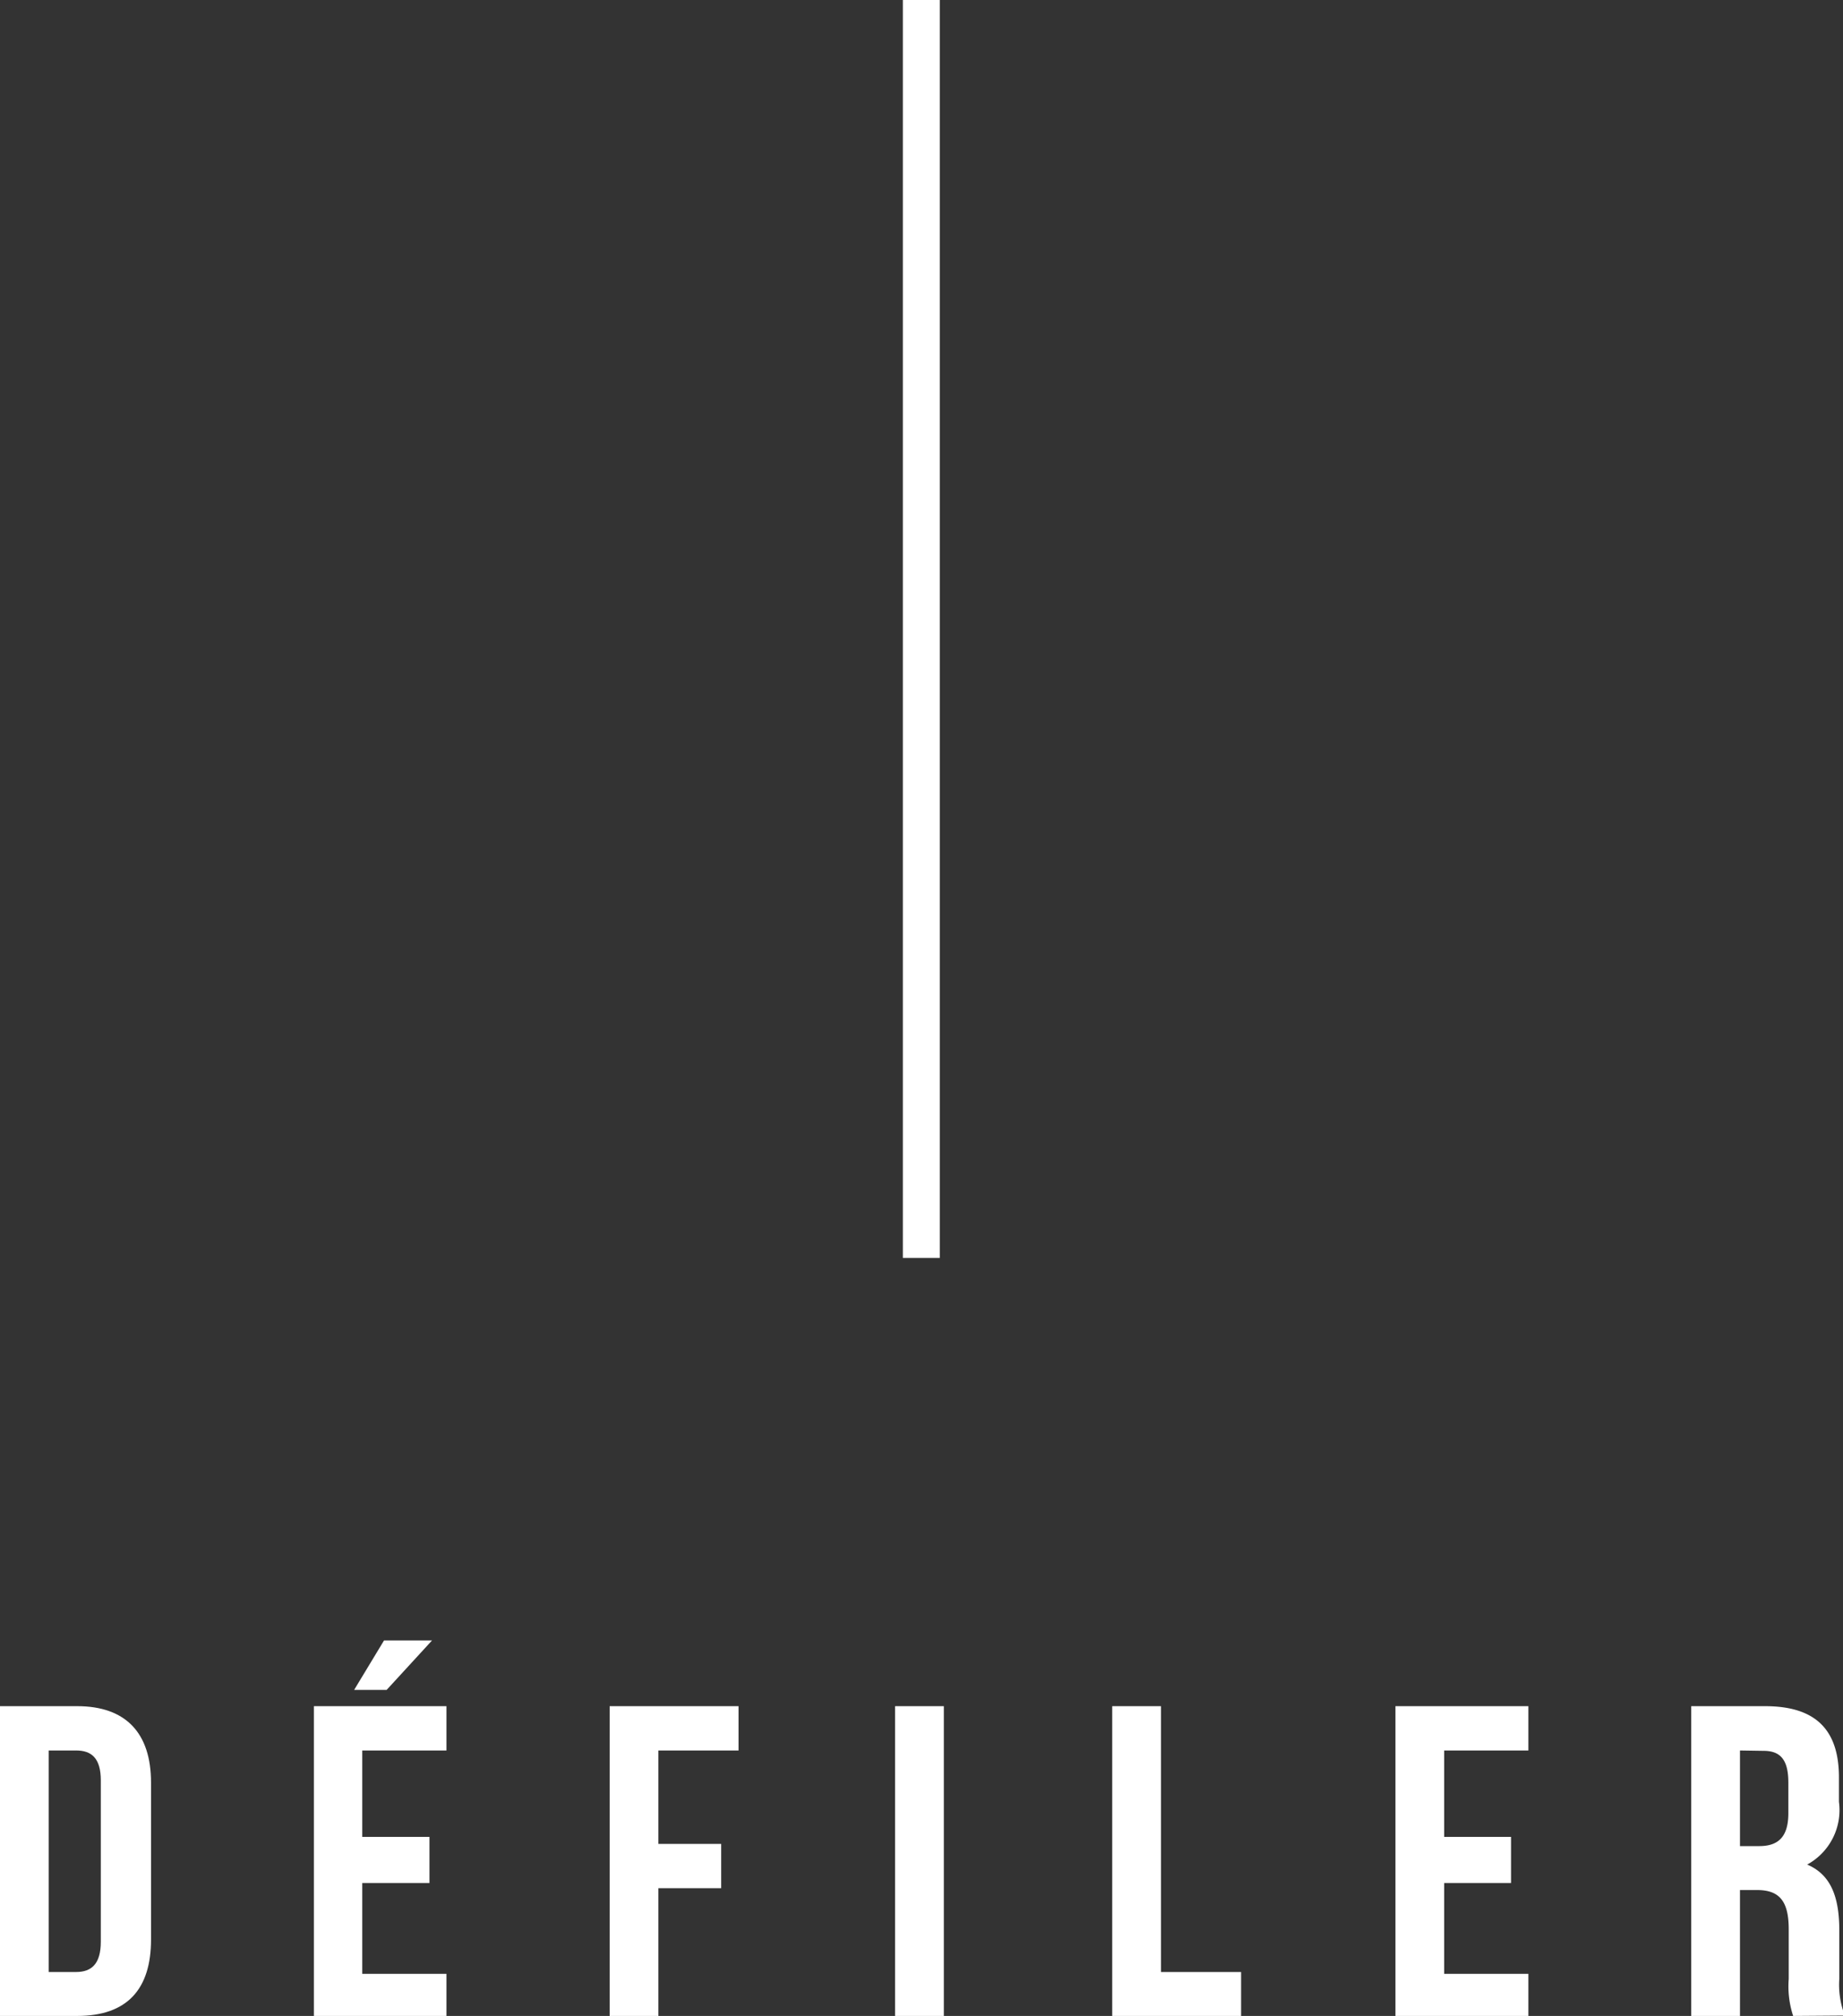
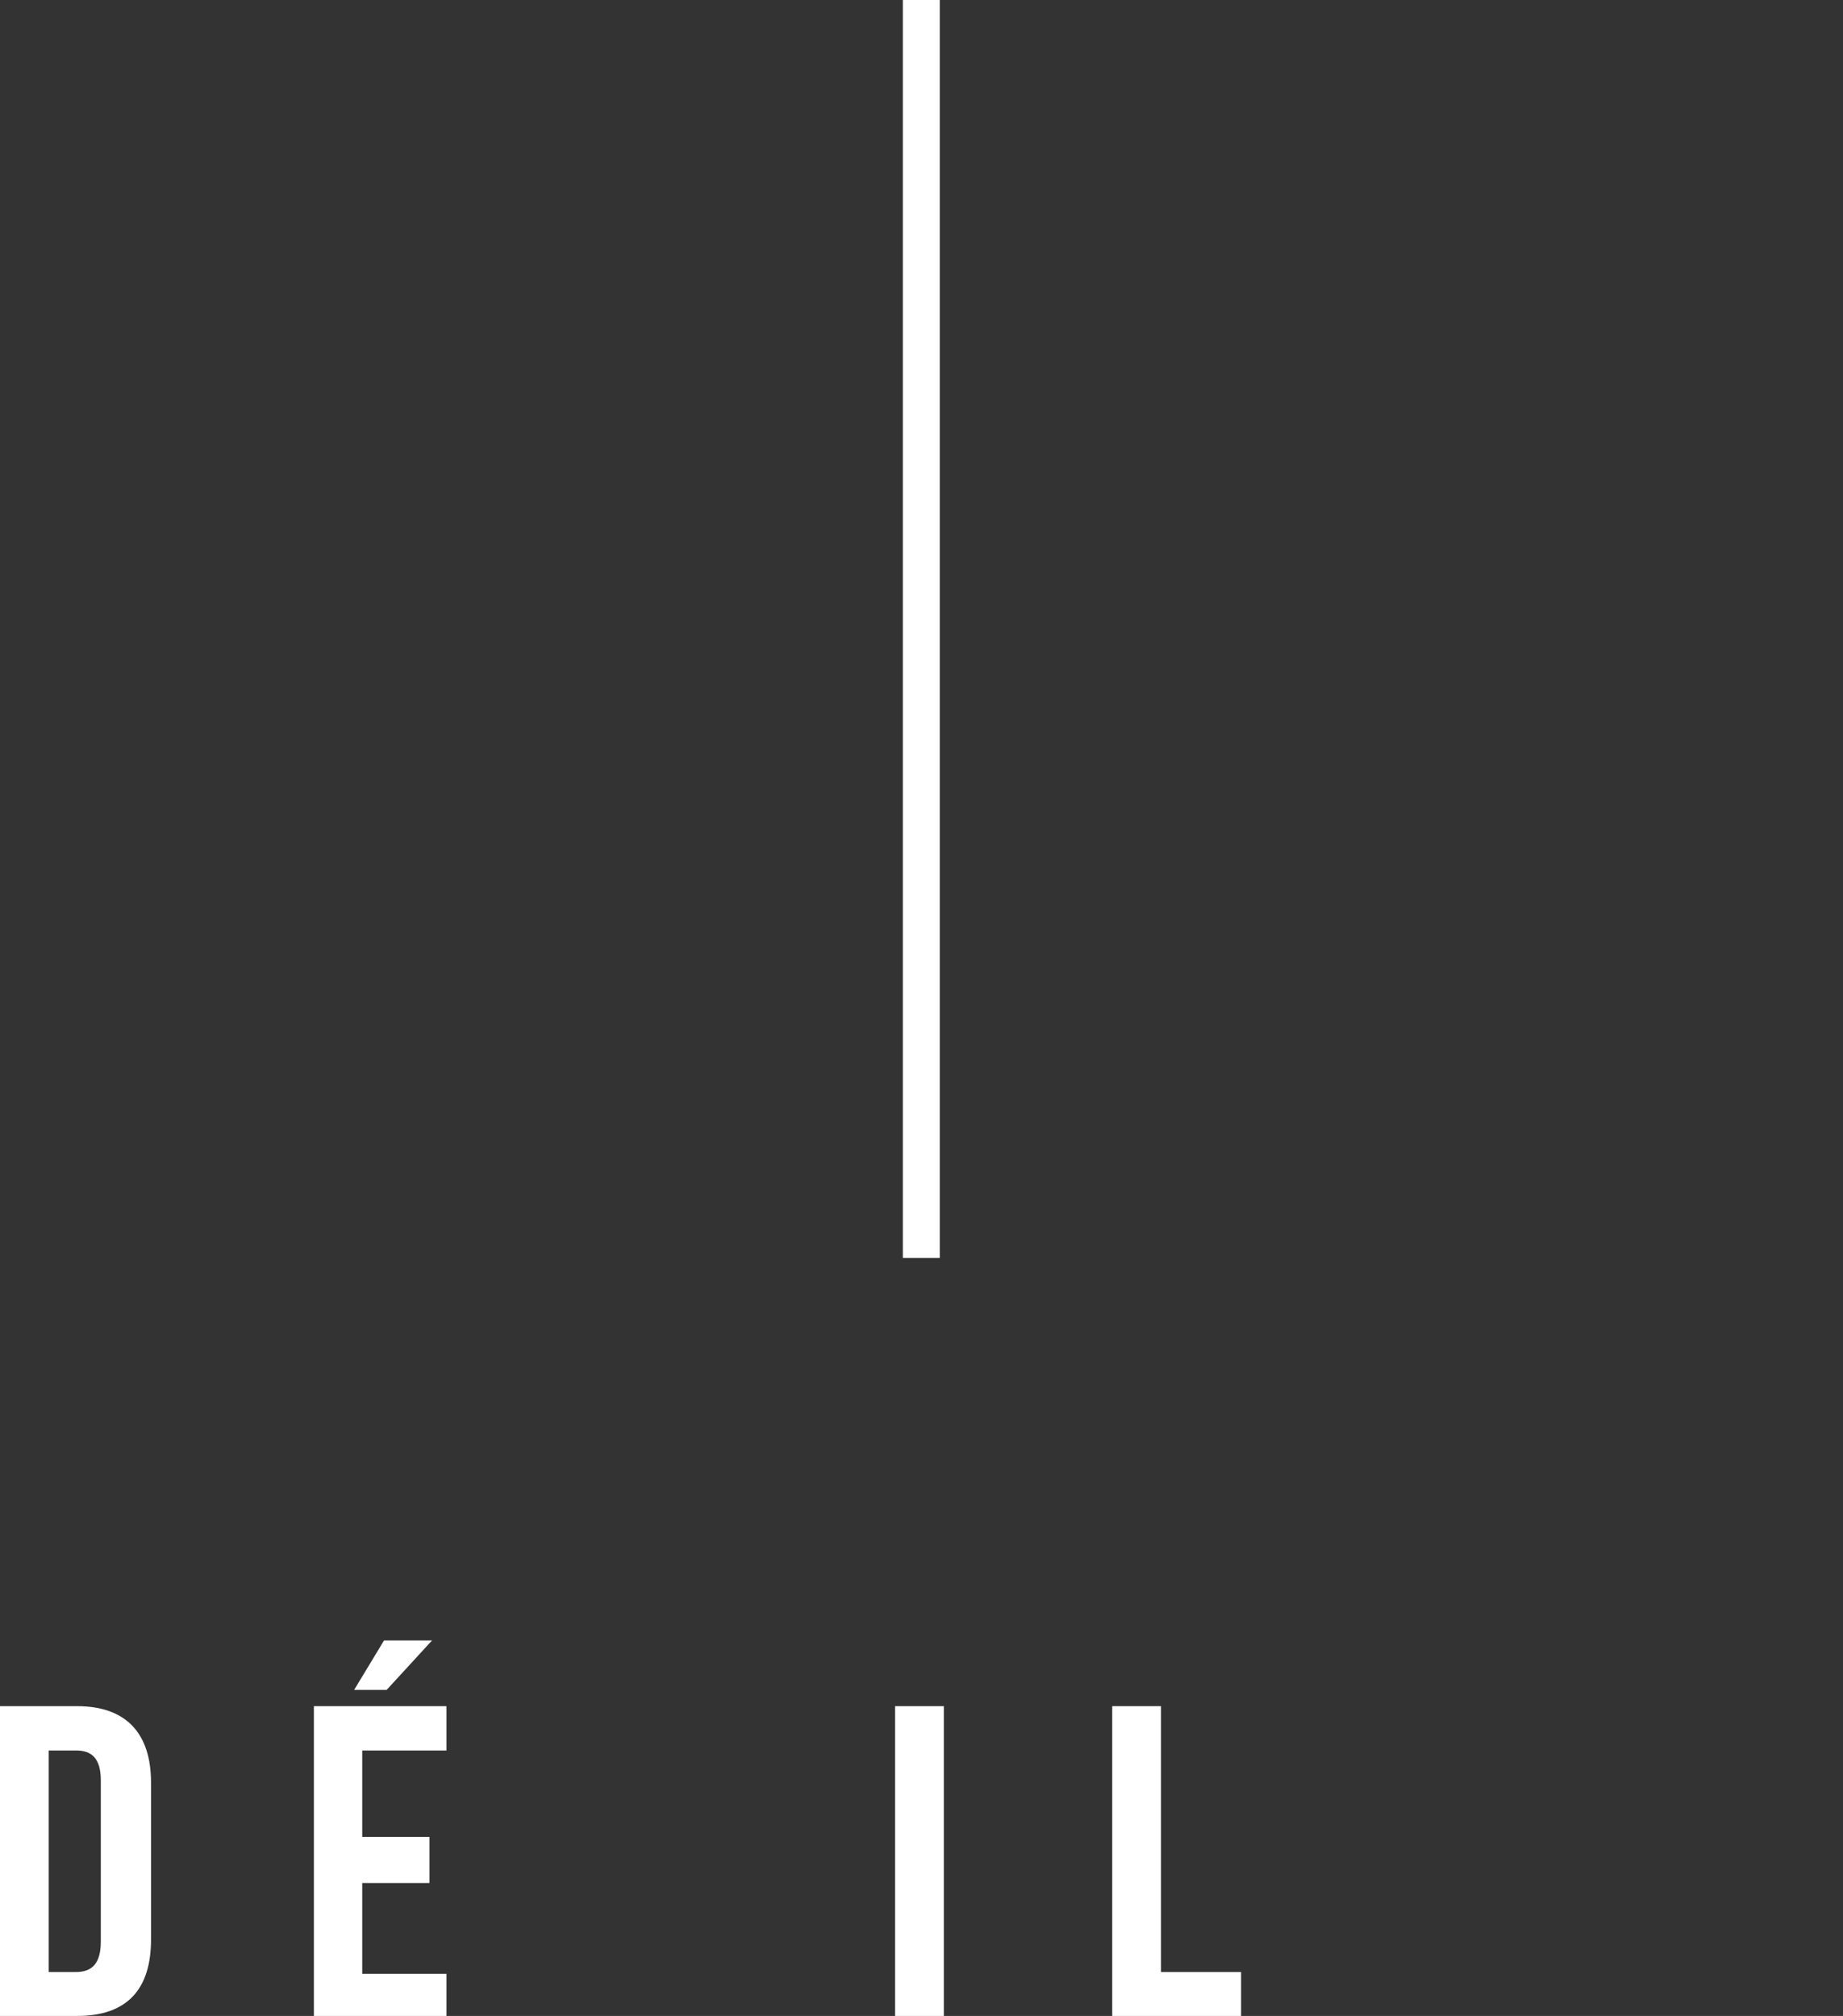
<svg xmlns="http://www.w3.org/2000/svg" viewBox="0 0 49.91 54.6">
  <rect x="0" y="0" width="49.91" height="54.6" fill="#333333" stroke="none" />
  <defs>
    <style>.cls-1{fill:#fff;}</style>
  </defs>
  <g id="レイヤー_2" data-name="レイヤー 2">
    <g id="レイヤー_1-2" data-name="レイヤー 1">
      <path class="cls-1" d="M0,46.21H2.09c1.32,0,2,.73,2,2.07v4.25c0,1.34-.64,2.07-2,2.07H0Zm1.32,1.2v6h.74c.42,0,.67-.22.67-.82V48.22c0-.6-.25-.81-.67-.81Z" />
      <path class="cls-1" d="M9.81,49.75h1.82V51H9.81v2.46h2.28V54.6H8.5V46.21h3.59v1.2H9.81Zm1.89-5.32-1.23,1.34H9.59l.81-1.34Z" />
-       <path class="cls-1" d="M17.83,49.94h1.7v1.2h-1.7V54.6H16.51V46.21H20v1.2H17.83Z" />
      <path class="cls-1" d="M24.24,46.21h1.32V54.6H24.24Z" />
-       <path class="cls-1" d="M30.12,46.21h1.32v7.2h2.17V54.6H30.12Z" />
-       <path class="cls-1" d="M39.11,49.75h1.81V51H39.11v2.46h2.28V54.6h-3.6V46.21h3.6v1.2H39.11Z" />
-       <path class="cls-1" d="M48.56,54.6a2.57,2.57,0,0,1-.12-1V52.25c0-.77-.26-1.06-.86-1.06h-.46V54.6H45.8V46.21h2c1.37,0,2,.64,2,1.93v.66a1.68,1.68,0,0,1-.86,1.7c.66.28.87.91.87,1.79v1.3a2.31,2.31,0,0,0,.15,1Zm-1.44-7.19V50h.52c.49,0,.79-.22.79-.89v-.83c0-.6-.2-.86-.67-.86Z" />
+       <path class="cls-1" d="M30.12,46.21h1.32v7.2h2.17V54.6H30.12" />
      <rect class="cls-1" x="24.45" width="1" height="34.07" />
    </g>
  </g>
</svg>